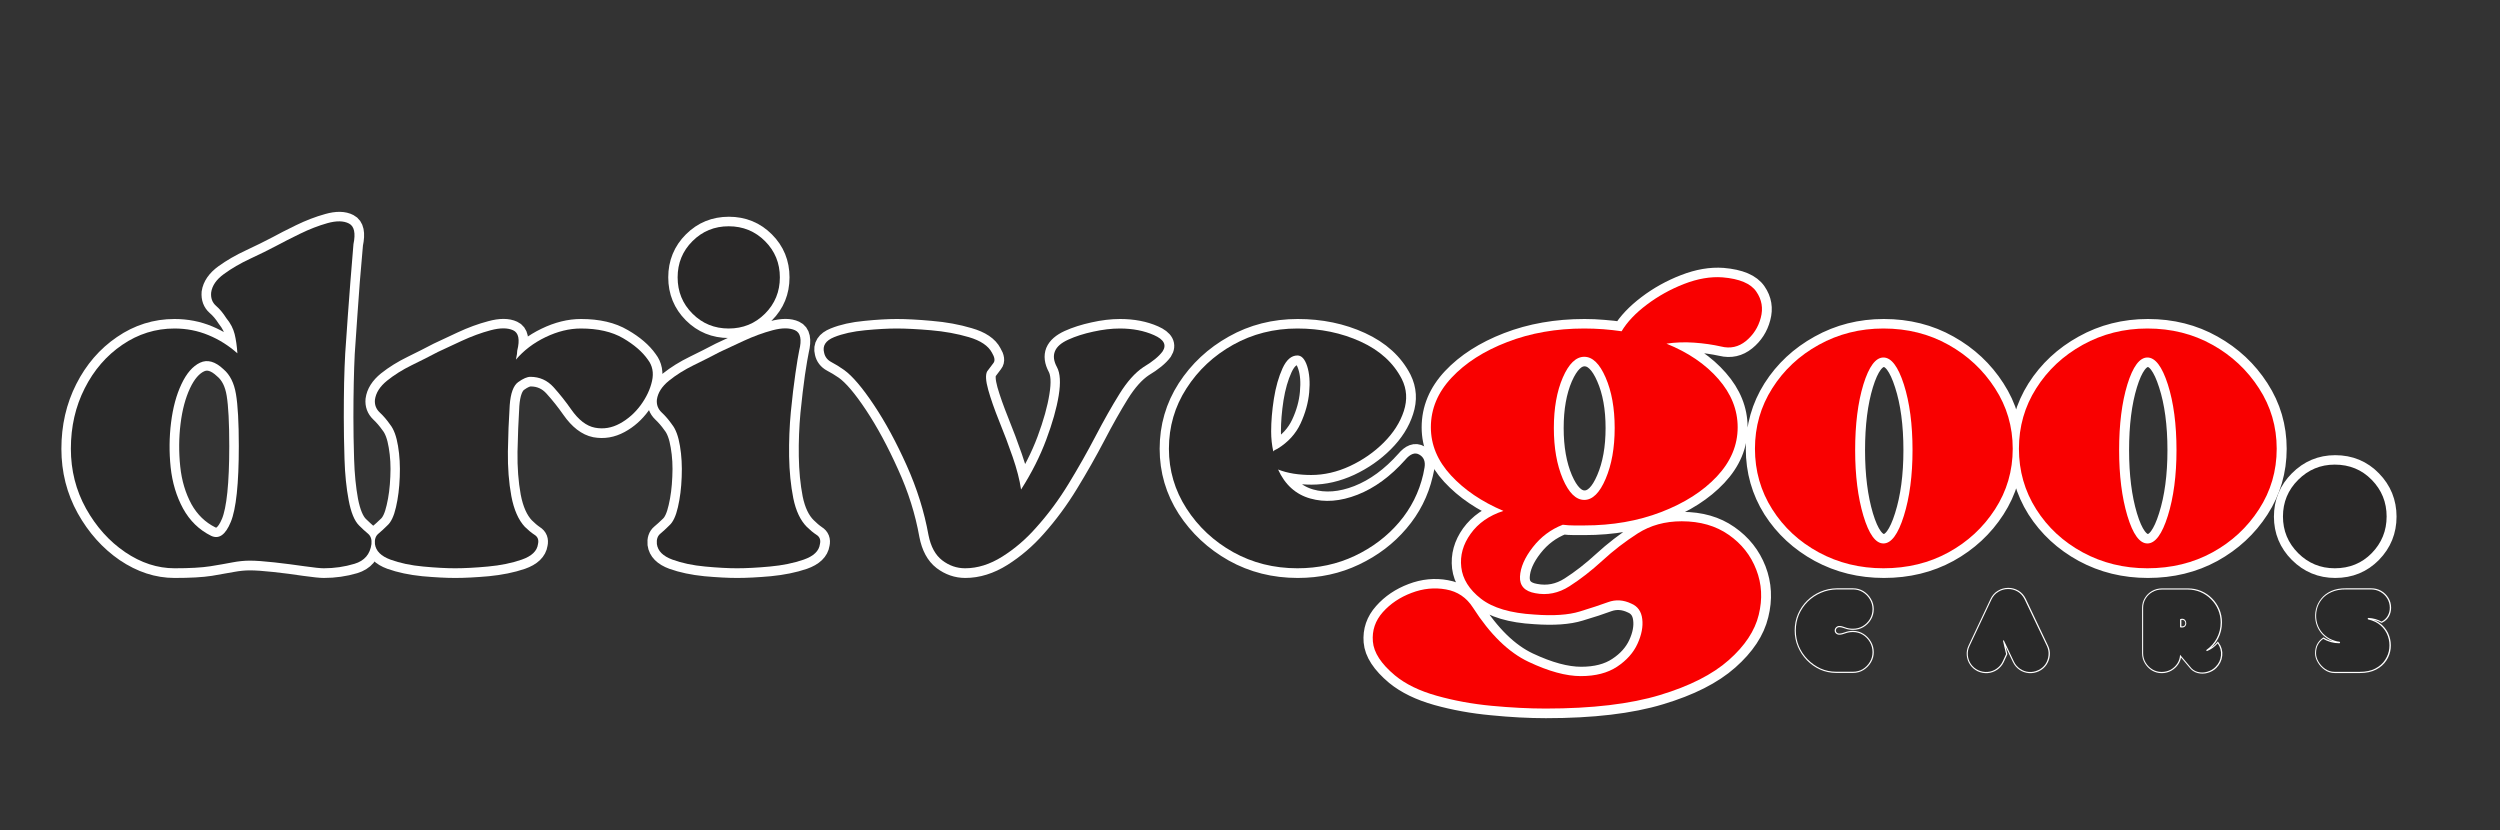
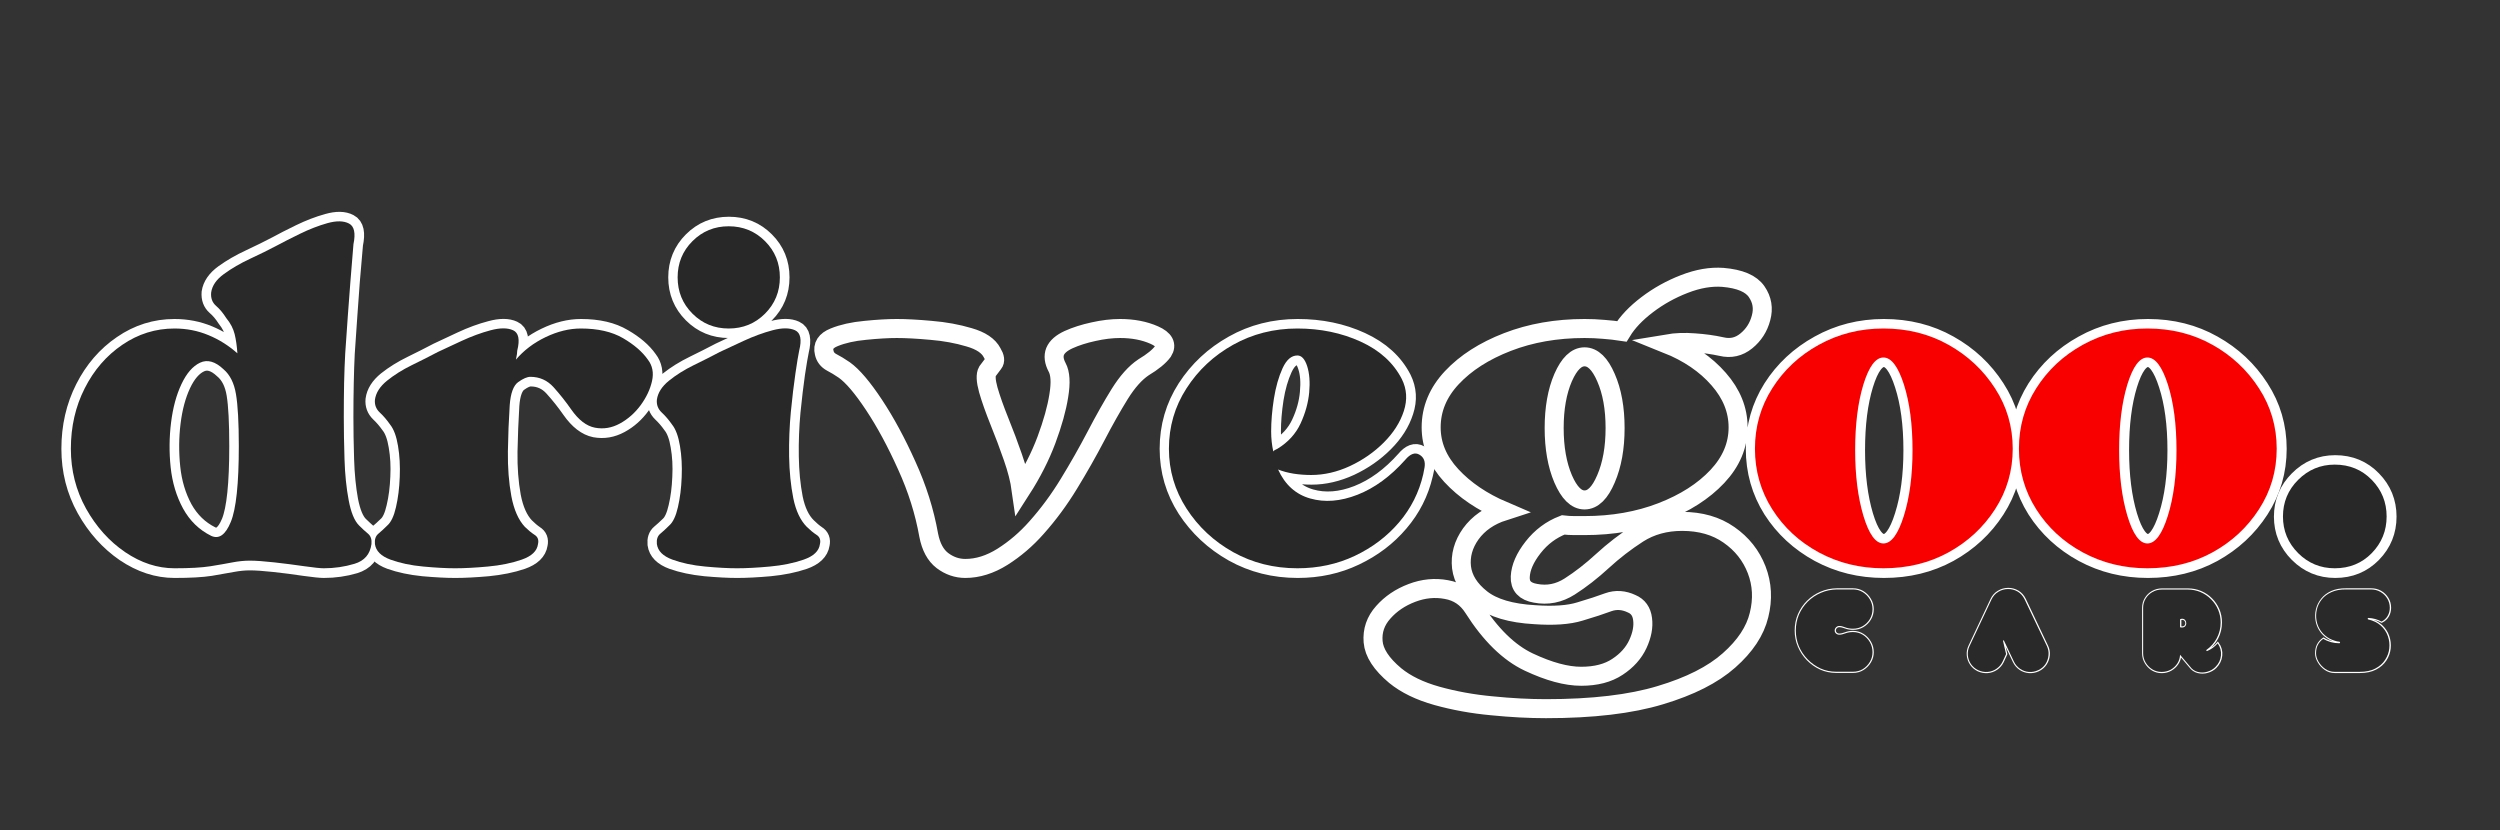
<svg xmlns="http://www.w3.org/2000/svg" width="512" viewBox="0 0 384 127.5" height="170" preserveAspectRatio="xMidYMid meet">
  <rect x="0" y="0" width="384" height="127.5" fill="#333333" stroke="none" />
  <defs>
    <g />
    <clipPath id="0c2dafdaf2">
      <path d="M 0.75 17 L 74 17 L 74 104 L 0.75 104 Z M 0.75 17 " clip-rule="nonzero" />
    </clipPath>
    <clipPath id="10a5e10783">
      <path d="M 334 54 L 383.25 54 L 383.25 104 L 334 104 Z M 334 54 " clip-rule="nonzero" />
    </clipPath>
  </defs>
  <g clip-path="url(#0c2dafdaf2)">
    <path stroke-linecap="butt" transform="matrix(1.445, 0, 0, 1.445, -2.117, -10.615)" fill="none" stroke-linejoin="miter" d="M 39.635 63.214 C 39.984 63.55 40.3 63.844 40.587 64.093 C 40.887 64.334 41.012 64.699 40.963 65.188 C 40.809 66.278 40.203 66.983 39.151 67.305 C 38.1 67.616 37.013 67.77 35.888 67.77 C 35.542 67.77 34.852 67.7 33.825 67.557 C 32.797 67.4 31.732 67.262 30.632 67.143 C 29.531 67.024 28.666 66.965 28.03 66.965 C 27.446 66.965 26.83 67.024 26.184 67.143 C 25.551 67.262 24.767 67.4 23.834 67.557 C 22.912 67.7 21.639 67.77 20.014 67.77 C 18.207 67.77 16.455 67.197 14.757 66.051 C 13.073 64.891 11.691 63.347 10.615 61.422 C 9.539 59.486 9.001 57.363 9.001 55.054 C 9.001 52.71 9.49 50.568 10.472 48.633 C 11.451 46.697 12.784 45.153 14.471 44.004 C 16.158 42.844 18.005 42.265 20.014 42.265 C 21.293 42.265 22.496 42.498 23.618 42.965 C 24.743 43.43 25.77 44.082 26.703 44.92 C 26.657 44.131 26.554 43.444 26.4 42.857 C 26.257 42.27 25.967 41.708 25.538 41.17 C 25.191 40.632 24.821 40.197 24.426 39.861 C 24.031 39.515 23.858 39.042 23.904 38.444 C 24.013 37.714 24.467 37.057 25.27 36.471 C 26.081 35.884 27.014 35.346 28.068 34.857 C 29.12 34.367 30.064 33.899 30.902 33.459 C 31.535 33.11 32.354 32.693 33.36 32.201 C 34.363 31.712 35.344 31.336 36.301 31.071 C 37.256 30.798 38.016 30.809 38.578 31.109 C 39.141 31.396 39.295 32.131 39.043 33.315 C 38.997 33.756 38.884 35.078 38.702 37.279 C 38.538 39.477 38.356 42.027 38.164 44.92 C 38.118 45.853 38.081 46.894 38.059 48.04 C 38.035 49.19 38.021 50.404 38.021 51.682 C 38.021 53.045 38.045 54.54 38.094 56.165 C 38.143 57.78 38.286 59.24 38.524 60.543 C 38.775 61.835 39.146 62.725 39.635 63.214 Z M 23.904 64.309 C 24.743 64.704 25.443 64.22 26.005 62.857 C 26.565 61.481 26.846 58.785 26.846 54.768 C 26.846 52.266 26.752 50.433 26.56 49.26 C 26.37 48.076 25.927 47.191 25.232 46.605 C 24.348 45.769 23.512 45.537 22.723 45.907 C 21.944 46.277 21.287 47.037 20.749 48.184 C 20.211 49.333 19.846 50.696 19.654 52.275 C 19.462 53.84 19.451 55.43 19.619 57.044 C 19.786 58.658 20.222 60.118 20.927 61.422 C 21.647 62.714 22.639 63.677 23.904 64.309 Z M 23.904 64.309 " stroke="#ffffff" stroke-width="2.021" stroke-opacity="1" stroke-miterlimit="4" />
  </g>
  <path stroke-linecap="butt" transform="matrix(1.445, 0, 0, 1.445, -2.117, -10.615)" fill="none" stroke-linejoin="miter" d="M 70.351 45.583 C 70.84 46.218 70.984 46.975 70.781 47.862 C 70.589 48.735 70.189 49.59 69.58 50.425 C 68.969 51.263 68.234 51.915 67.374 52.38 C 66.511 52.848 65.627 52.997 64.719 52.829 C 63.821 52.65 62.977 51.999 62.188 50.874 C 61.604 50.039 60.982 49.254 60.322 48.524 C 59.665 47.784 58.846 47.413 57.867 47.413 C 57.518 47.413 57.089 47.597 56.575 47.97 C 56.061 48.341 55.756 49.16 55.661 50.425 C 55.564 51.993 55.499 53.637 55.464 55.36 C 55.439 57.068 55.558 58.648 55.82 60.094 C 56.096 61.541 56.58 62.63 57.275 63.358 C 57.621 63.706 57.962 63.993 58.297 64.22 C 58.643 64.434 58.768 64.758 58.673 65.188 C 58.565 65.929 57.986 66.486 56.934 66.856 C 55.88 67.216 54.679 67.459 53.328 67.592 C 51.989 67.711 50.829 67.77 49.848 67.77 C 48.915 67.77 47.785 67.711 46.457 67.592 C 45.143 67.459 43.983 67.216 42.977 66.856 C 41.974 66.486 41.423 65.929 41.328 65.188 C 41.279 64.699 41.401 64.334 41.688 64.093 C 41.985 63.844 42.309 63.55 42.655 63.214 C 43.039 62.868 43.337 62.217 43.553 61.259 C 43.78 60.302 43.918 59.24 43.964 58.066 C 44.024 56.895 43.964 55.795 43.786 54.768 C 43.618 53.737 43.337 52.98 42.942 52.488 C 42.596 51.999 42.226 51.569 41.831 51.198 C 41.447 50.828 41.279 50.371 41.328 49.833 C 41.423 49.106 41.847 48.435 42.601 47.824 C 43.367 47.216 44.251 46.664 45.257 46.175 C 46.26 45.685 47.182 45.218 48.02 44.777 C 48.653 44.477 49.496 44.082 50.548 43.593 C 51.6 43.103 52.627 42.725 53.633 42.462 C 54.636 42.187 55.434 42.187 56.018 42.462 C 56.605 42.725 56.753 43.449 56.467 44.634 C 56.467 44.728 56.456 44.847 56.431 44.99 C 56.407 45.134 56.372 45.331 56.323 45.583 C 57.148 44.604 58.194 43.806 59.462 43.198 C 60.741 42.576 61.999 42.265 63.229 42.265 C 65.035 42.265 66.525 42.611 67.696 43.306 C 68.88 43.987 69.764 44.747 70.351 45.583 Z M 78.944 42.265 C 77.427 42.265 76.14 41.738 75.088 40.686 C 74.036 39.634 73.509 38.35 73.509 36.83 C 73.509 35.311 74.036 34.026 75.088 32.975 C 76.14 31.92 77.427 31.396 78.944 31.396 C 80.463 31.396 81.747 31.92 82.802 32.975 C 83.854 34.026 84.378 35.311 84.378 36.83 C 84.378 38.35 83.854 39.634 82.802 40.686 C 81.747 41.738 80.463 42.265 78.944 42.265 Z M 86.441 44.634 C 86.347 45.063 86.209 45.869 86.03 47.053 C 85.863 48.227 85.7 49.584 85.546 51.125 C 85.403 52.669 85.341 54.246 85.365 55.86 C 85.39 57.477 85.533 58.958 85.795 60.31 C 86.071 61.66 86.555 62.676 87.25 63.358 C 87.596 63.706 87.937 63.993 88.272 64.22 C 88.618 64.434 88.745 64.758 88.648 65.188 C 88.539 65.929 87.961 66.486 86.909 66.856 C 85.857 67.216 84.654 67.459 83.302 67.592 C 81.964 67.711 80.804 67.77 79.822 67.77 C 78.89 67.77 77.759 67.711 76.434 67.592 C 75.118 67.459 73.958 67.216 72.955 66.856 C 71.949 66.486 71.4 65.929 71.303 65.188 C 71.257 64.699 71.376 64.334 71.662 64.093 C 71.962 63.844 72.284 63.55 72.63 63.214 C 73.014 62.868 73.312 62.217 73.528 61.259 C 73.755 60.302 73.893 59.24 73.939 58.066 C 74.001 56.895 73.939 55.795 73.76 54.768 C 73.593 53.737 73.312 52.98 72.917 52.488 C 72.571 51.999 72.2 51.569 71.805 51.198 C 71.424 50.828 71.257 50.371 71.303 49.833 C 71.4 49.106 71.824 48.435 72.576 47.824 C 73.341 47.216 74.228 46.664 75.231 46.175 C 76.237 45.685 77.156 45.218 77.995 44.777 C 78.627 44.477 79.471 44.082 80.523 43.593 C 81.574 43.103 82.605 42.725 83.608 42.462 C 84.614 42.187 85.408 42.187 85.992 42.462 C 86.579 42.725 86.728 43.449 86.441 44.634 Z M 120.526 42.265 C 121.899 42.265 123.113 42.498 124.165 42.965 C 125.217 43.43 125.522 44.012 125.082 44.704 C 124.687 45.242 123.998 45.804 123.019 46.391 C 122.145 46.975 121.302 47.921 120.488 49.225 C 119.688 50.517 118.844 52.01 117.96 53.708 C 117.076 55.395 116.119 57.082 115.088 58.766 C 114.061 60.454 112.915 62.008 111.646 63.431 C 110.557 64.664 109.351 65.696 108.023 66.535 C 106.707 67.359 105.392 67.77 104.076 67.77 C 103.192 67.77 102.378 67.489 101.637 66.929 C 100.907 66.367 100.423 65.469 100.185 64.239 C 99.741 61.738 98.965 59.269 97.851 56.831 C 96.751 54.378 95.591 52.231 94.372 50.39 C 93.152 48.549 92.1 47.31 91.216 46.678 C 90.724 46.342 90.27 46.067 89.854 45.853 C 89.434 45.626 89.178 45.291 89.08 44.847 C 88.891 44.106 89.242 43.557 90.14 43.198 C 91.049 42.827 92.149 42.581 93.439 42.462 C 94.742 42.33 95.861 42.265 96.794 42.265 C 97.776 42.265 98.987 42.33 100.436 42.462 C 101.883 42.581 103.227 42.827 104.47 43.198 C 105.728 43.557 106.547 44.106 106.928 44.847 C 107.228 45.339 107.274 45.71 107.072 45.961 C 106.88 46.199 106.666 46.486 106.425 46.821 C 106.223 47.167 106.252 47.819 106.515 48.776 C 106.79 49.733 107.185 50.85 107.699 52.131 C 108.213 53.397 108.691 54.67 109.135 55.952 C 109.578 57.217 109.87 58.366 110.013 59.394 C 111.149 57.625 112.047 55.86 112.704 54.102 C 113.361 52.334 113.799 50.766 114.012 49.403 C 114.239 48.03 114.18 47.024 113.834 46.391 C 113.499 45.756 113.428 45.196 113.62 44.704 C 113.823 44.214 114.302 43.795 115.053 43.449 C 115.818 43.103 116.697 42.822 117.689 42.606 C 118.695 42.379 119.639 42.265 120.526 42.265 Z M 150.874 56.238 C 151.412 55.592 151.915 55.406 152.38 55.681 C 152.847 55.957 153.031 56.411 152.937 57.044 L 152.774 57.78 C 152.331 59.683 151.471 61.381 150.192 62.874 C 148.924 64.369 147.359 65.559 145.493 66.443 C 143.638 67.33 141.613 67.77 139.412 67.77 C 136.914 67.77 134.634 67.197 132.577 66.051 C 130.522 64.891 128.864 63.347 127.61 61.422 C 126.366 59.486 125.744 57.363 125.744 55.054 C 125.744 52.71 126.366 50.568 127.61 48.633 C 128.864 46.697 130.522 45.153 132.577 44.004 C 134.634 42.844 136.914 42.265 139.412 42.265 C 141.862 42.265 144.106 42.73 146.139 43.663 C 148.17 44.596 149.624 45.918 150.498 47.629 C 151.036 48.716 151.106 49.857 150.711 51.055 C 150.33 52.25 149.624 53.362 148.594 54.389 C 147.567 55.419 146.366 56.255 144.99 56.901 C 143.614 57.536 142.246 57.853 140.883 57.853 C 140.248 57.853 139.62 57.804 138.998 57.709 C 138.39 57.601 137.838 57.452 137.349 57.26 C 138.09 58.875 139.234 59.902 140.775 60.346 C 142.319 60.789 143.992 60.656 145.799 59.951 C 147.615 59.234 149.308 57.996 150.874 56.238 Z M 139.412 45.134 C 138.777 45.134 138.252 45.588 137.833 46.499 C 137.414 47.408 137.103 48.489 136.9 49.744 C 136.708 50.988 136.614 52.148 136.614 53.224 C 136.614 53.954 136.684 54.665 136.83 55.36 C 136.889 55.252 137.038 55.149 137.276 55.054 C 138.401 54.373 139.22 53.48 139.734 52.38 C 140.248 51.282 140.553 50.182 140.65 49.081 C 140.756 47.97 140.686 47.037 140.434 46.283 C 140.196 45.518 139.853 45.134 139.412 45.134 Z M 139.412 45.134 " stroke="#ffffff" stroke-width="2.021" stroke-opacity="1" stroke-miterlimit="4" />
  <path stroke-linecap="butt" transform="matrix(1.445, 0, 0, 1.445, -2.117, -10.615)" fill="none" stroke-linejoin="miter" d="M 180.267 62.768 C 182.227 62.768 183.89 63.244 185.253 64.201 C 186.629 65.158 187.608 66.397 188.195 67.914 C 188.781 69.433 188.865 71.036 188.446 72.721 C 188.038 74.419 186.975 76.028 185.253 77.547 C 183.541 79.067 181.108 80.297 177.952 81.241 C 174.794 82.198 170.741 82.676 165.791 82.676 C 164.022 82.676 162.108 82.576 160.05 82.371 C 157.995 82.182 156.046 81.827 154.205 81.314 C 152.374 80.8 150.898 80.081 149.773 79.161 C 148.302 77.929 147.518 76.728 147.424 75.557 C 147.329 74.384 147.686 73.343 148.5 72.434 C 149.3 71.526 150.317 70.839 151.55 70.371 C 152.769 69.906 153.988 69.787 155.208 70.014 C 156.441 70.228 157.395 70.874 158.079 71.95 C 159.883 74.797 161.851 76.723 163.979 77.726 C 166.121 78.732 167.973 79.232 169.541 79.232 C 171.106 79.232 172.391 78.899 173.397 78.229 C 174.4 77.572 175.124 76.763 175.568 75.806 C 176.008 74.852 176.176 73.965 176.068 73.154 C 175.973 72.351 175.584 71.807 174.903 71.52 C 174.067 71.126 173.24 71.072 172.429 71.358 C 171.626 71.658 170.622 71.986 169.414 72.345 C 168.219 72.716 166.615 72.829 164.606 72.686 C 162.059 72.543 160.164 71.98 158.92 71.001 C 157.676 70.02 156.979 68.909 156.822 67.665 C 156.679 66.408 157.009 65.218 157.809 64.093 C 158.623 62.971 159.788 62.162 161.308 61.673 C 159.009 60.692 157.152 59.432 155.727 57.888 C 154.305 56.347 153.594 54.64 153.594 52.775 C 153.594 50.815 154.329 49.052 155.8 47.483 C 157.271 45.918 159.239 44.655 161.702 43.701 C 164.176 42.744 166.91 42.265 169.898 42.265 C 170.593 42.265 171.269 42.295 171.926 42.354 C 172.583 42.403 173.229 42.473 173.862 42.571 C 174.462 41.589 175.357 40.645 176.552 39.737 C 177.75 38.826 179.069 38.09 180.518 37.531 C 181.965 36.968 183.328 36.736 184.607 36.83 C 186.413 36.984 187.608 37.493 188.195 38.355 C 188.781 39.204 188.935 40.132 188.66 41.135 C 188.397 42.141 187.87 42.957 187.083 43.593 C 186.305 44.225 185.426 44.423 184.444 44.185 C 183.574 43.993 182.622 43.86 181.595 43.79 C 180.564 43.706 179.586 43.741 178.653 43.898 C 180.948 44.817 182.784 46.067 184.158 47.646 C 185.534 49.214 186.221 50.923 186.221 52.775 C 186.221 54.689 185.485 56.43 184.014 57.996 C 182.544 59.561 180.57 60.824 178.096 61.781 C 175.619 62.736 172.888 63.214 169.898 63.214 C 169.562 63.214 169.2 63.214 168.805 63.214 C 168.411 63.214 168.016 63.193 167.621 63.144 C 166.353 63.633 165.288 64.428 164.428 65.529 C 163.565 66.629 163.111 67.67 163.065 68.649 C 163.017 69.63 163.555 70.217 164.679 70.409 C 165.958 70.658 167.172 70.42 168.319 69.69 C 169.479 68.949 170.647 68.041 171.817 66.965 C 172.991 65.888 174.246 64.92 175.584 64.058 C 176.936 63.198 178.496 62.768 180.267 62.768 Z M 169.898 45.277 C 169.024 45.277 168.267 46.013 167.621 47.483 C 166.986 48.954 166.669 50.744 166.669 52.848 C 166.669 54.951 166.986 56.752 167.621 58.247 C 168.267 59.743 169.024 60.489 169.898 60.489 C 170.785 60.489 171.542 59.743 172.177 58.247 C 172.823 56.752 173.145 54.951 173.145 52.848 C 173.145 50.744 172.823 48.954 172.177 47.483 C 171.542 46.013 170.785 45.277 169.898 45.277 Z M 201.719 42.265 C 204.266 42.265 206.567 42.844 208.625 44.004 C 210.682 45.153 212.332 46.697 213.575 48.633 C 214.83 50.568 215.457 52.71 215.457 55.054 C 215.457 57.409 214.83 59.556 213.575 61.495 C 212.332 63.42 210.682 64.95 208.625 66.086 C 206.567 67.211 204.266 67.77 201.719 67.77 C 199.218 67.77 196.931 67.211 194.849 66.086 C 192.767 64.95 191.112 63.42 189.879 61.495 C 188.66 59.556 188.051 57.409 188.051 55.054 C 188.051 52.71 188.66 50.568 189.879 48.633 C 191.112 46.697 192.767 45.153 194.849 44.004 C 196.931 42.844 199.218 42.265 201.719 42.265 Z M 201.719 65.118 C 202.544 65.118 203.26 64.142 203.871 62.192 C 204.493 60.232 204.804 57.901 204.804 55.197 C 204.804 52.458 204.493 50.133 203.871 48.219 C 203.26 46.307 202.544 45.35 201.719 45.35 C 200.881 45.35 200.17 46.307 199.583 48.219 C 198.999 50.133 198.704 52.458 198.704 55.197 C 198.704 57.901 198.999 60.232 199.583 62.192 C 200.17 64.142 200.881 65.118 201.719 65.118 Z M 229.785 42.265 C 232.332 42.265 234.633 42.844 236.69 44.004 C 238.745 45.153 240.397 46.697 241.641 48.633 C 242.896 50.568 243.523 52.71 243.523 55.054 C 243.523 57.409 242.896 59.556 241.641 61.495 C 240.397 63.42 238.745 64.95 236.69 66.086 C 234.633 67.211 232.332 67.77 229.785 67.77 C 227.284 67.77 224.994 67.211 222.914 66.086 C 220.833 64.95 219.178 63.42 217.945 61.495 C 216.725 59.556 216.114 57.409 216.114 55.054 C 216.114 52.71 216.725 50.568 217.945 48.633 C 219.178 46.697 220.833 45.153 222.914 44.004 C 224.994 42.844 227.284 42.265 229.785 42.265 Z M 229.785 65.118 C 230.61 65.118 231.326 64.142 231.937 62.192 C 232.559 60.232 232.87 57.901 232.87 55.197 C 232.87 52.458 232.559 50.133 231.937 48.219 C 231.326 46.307 230.61 45.35 229.785 45.35 C 228.947 45.35 228.236 46.307 227.649 48.219 C 227.062 50.133 226.77 52.458 226.77 55.197 C 226.77 57.901 227.062 60.232 227.649 62.192 C 228.236 64.142 228.947 65.118 229.785 65.118 Z M 229.785 65.118 " stroke="#ffffff" stroke-width="2.021" stroke-opacity="1" stroke-miterlimit="4" />
  <g clip-path="url(#10a5e10783)">
    <path stroke-linecap="butt" transform="matrix(1.445, 0, 0, 1.445, -2.117, -10.615)" fill="none" stroke-linejoin="miter" d="M 249.693 56.741 C 251.261 56.741 252.57 57.285 253.622 58.372 C 254.674 59.448 255.201 60.746 255.201 62.265 C 255.201 63.782 254.674 65.08 253.622 66.156 C 252.57 67.232 251.261 67.77 249.693 67.77 C 248.176 67.77 246.879 67.232 245.802 66.156 C 244.726 65.08 244.188 63.782 244.188 62.265 C 244.188 60.746 244.726 59.448 245.802 58.372 C 246.879 57.285 248.176 56.741 249.693 56.741 Z M 249.693 56.741 " stroke="#ffffff" stroke-width="2.021" stroke-opacity="1" stroke-miterlimit="4" />
  </g>
  <g fill="#292929" fill-opacity="1">
    <g transform="translate(10.885, 91.959)">
      <g>
        <path d="M 44.266 -11.25 C 44.754 -10.758 45.211 -10.336 45.641 -9.984 C 46.066 -9.629 46.242 -9.098 46.172 -8.391 C 45.961 -6.828 45.094 -5.816 43.562 -5.359 C 42.039 -4.898 40.469 -4.672 38.844 -4.672 C 38.352 -4.672 37.363 -4.773 35.875 -4.984 C 34.383 -5.203 32.844 -5.398 31.25 -5.578 C 29.664 -5.754 28.41 -5.844 27.484 -5.844 C 26.641 -5.844 25.754 -5.754 24.828 -5.578 C 23.91 -5.398 22.781 -5.203 21.438 -4.984 C 20.094 -4.773 18.254 -4.672 15.922 -4.672 C 13.305 -4.672 10.773 -5.5 8.328 -7.156 C 5.891 -8.82 3.891 -11.051 2.328 -13.844 C 0.773 -16.645 0 -19.707 0 -23.031 C 0 -26.426 0.707 -29.52 2.125 -32.312 C 3.539 -35.113 5.469 -37.344 7.906 -39 C 10.344 -40.664 13.016 -41.5 15.922 -41.5 C 17.766 -41.5 19.5 -41.16 21.125 -40.484 C 22.75 -39.816 24.234 -38.883 25.578 -37.688 C 25.504 -38.812 25.363 -39.797 25.156 -40.641 C 24.945 -41.492 24.52 -42.312 23.875 -43.094 C 23.383 -43.875 22.852 -44.508 22.281 -45 C 21.719 -45.5 21.473 -46.172 21.547 -47.016 C 21.691 -48.078 22.348 -49.031 23.516 -49.875 C 24.68 -50.727 26.023 -51.508 27.547 -52.219 C 29.066 -52.926 30.426 -53.598 31.625 -54.234 C 32.551 -54.734 33.738 -55.336 35.188 -56.047 C 36.633 -56.754 38.047 -57.301 39.422 -57.688 C 40.805 -58.07 41.906 -58.051 42.719 -57.625 C 43.531 -57.207 43.758 -56.148 43.406 -54.453 C 43.344 -53.816 43.188 -51.906 42.938 -48.719 C 42.688 -45.531 42.422 -41.852 42.141 -37.688 C 42.066 -36.332 42.008 -34.82 41.969 -33.156 C 41.938 -31.5 41.922 -29.754 41.922 -27.922 C 41.922 -25.93 41.957 -23.77 42.031 -21.438 C 42.102 -19.102 42.316 -17 42.672 -15.125 C 43.023 -13.25 43.555 -11.957 44.266 -11.25 Z M 21.547 -9.656 C 22.742 -9.094 23.75 -9.801 24.562 -11.781 C 25.383 -13.758 25.797 -17.648 25.797 -23.453 C 25.797 -27.066 25.648 -29.723 25.359 -31.422 C 25.078 -33.117 24.441 -34.391 23.453 -35.234 C 22.18 -36.441 20.977 -36.781 19.844 -36.25 C 18.719 -35.719 17.766 -34.617 16.984 -32.953 C 16.203 -31.297 15.672 -29.332 15.391 -27.062 C 15.109 -24.801 15.086 -22.504 15.328 -20.172 C 15.578 -17.836 16.211 -15.727 17.234 -13.844 C 18.266 -11.969 19.703 -10.57 21.547 -9.656 Z M 21.547 -9.656 " />
      </g>
    </g>
  </g>
  <g fill="#292828" fill-opacity="1">
    <g transform="translate(57.59, 91.959)">
      <g>
        <path d="M 41.922 -36.719 C 42.629 -35.801 42.844 -34.707 42.562 -33.438 C 42.281 -32.164 41.695 -30.926 40.812 -29.719 C 39.926 -28.52 38.863 -27.582 37.625 -26.906 C 36.383 -26.227 35.109 -26.016 33.797 -26.266 C 32.492 -26.516 31.273 -27.453 30.141 -29.078 C 29.297 -30.285 28.395 -31.422 27.438 -32.484 C 26.477 -33.547 25.289 -34.078 23.875 -34.078 C 23.383 -34.078 22.766 -33.812 22.016 -33.281 C 21.273 -32.75 20.836 -31.562 20.703 -29.719 C 20.555 -27.457 20.461 -25.086 20.422 -22.609 C 20.391 -20.129 20.566 -17.844 20.953 -15.75 C 21.348 -13.664 22.039 -12.094 23.031 -11.031 C 23.531 -10.539 24.023 -10.133 24.516 -9.812 C 25.016 -9.5 25.191 -9.023 25.047 -8.391 C 24.91 -7.328 24.078 -6.531 22.547 -6 C 21.023 -5.469 19.289 -5.113 17.344 -4.938 C 15.406 -4.758 13.727 -4.672 12.312 -4.672 C 10.969 -4.672 9.336 -4.758 7.422 -4.938 C 5.516 -5.113 3.836 -5.469 2.391 -6 C 0.941 -6.531 0.145 -7.328 0 -8.391 C -0.07 -9.098 0.102 -9.629 0.531 -9.984 C 0.957 -10.336 1.414 -10.758 1.906 -11.25 C 2.477 -11.75 2.922 -12.688 3.234 -14.062 C 3.555 -15.445 3.75 -16.988 3.812 -18.688 C 3.883 -20.383 3.797 -21.973 3.547 -23.453 C 3.305 -24.941 2.898 -26.039 2.328 -26.75 C 1.836 -27.457 1.305 -28.078 0.734 -28.609 C 0.172 -29.141 -0.07 -29.789 0 -30.562 C 0.145 -31.625 0.766 -32.598 1.859 -33.484 C 2.953 -34.367 4.223 -35.164 5.672 -35.875 C 7.129 -36.582 8.457 -37.254 9.656 -37.891 C 10.57 -38.316 11.789 -38.883 13.312 -39.594 C 14.844 -40.301 16.332 -40.848 17.781 -41.234 C 19.227 -41.617 20.375 -41.617 21.219 -41.234 C 22.07 -40.848 22.285 -39.805 21.859 -38.109 C 21.859 -37.961 21.844 -37.781 21.812 -37.562 C 21.781 -37.352 21.727 -37.07 21.656 -36.719 C 22.852 -38.133 24.367 -39.285 26.203 -40.172 C 28.047 -41.055 29.852 -41.5 31.625 -41.5 C 34.25 -41.5 36.41 -41.004 38.109 -40.016 C 39.805 -39.023 41.078 -37.926 41.922 -36.719 Z M 41.922 -36.719 " />
      </g>
    </g>
  </g>
  <g fill="#292828" fill-opacity="1">
    <g transform="translate(100.896, 91.959)">
      <g>
        <path d="M 11.031 -41.5 C 8.844 -41.5 6.988 -42.258 5.469 -43.781 C 3.945 -45.301 3.188 -47.16 3.188 -49.359 C 3.188 -51.547 3.945 -53.398 5.469 -54.922 C 6.988 -56.441 8.844 -57.203 11.031 -57.203 C 13.227 -57.203 15.086 -56.441 16.609 -54.922 C 18.129 -53.398 18.891 -51.547 18.891 -49.359 C 18.891 -47.16 18.129 -45.301 16.609 -43.781 C 15.086 -42.258 13.227 -41.5 11.031 -41.5 Z M 21.859 -38.109 C 21.723 -37.473 21.531 -36.301 21.281 -34.594 C 21.031 -32.895 20.797 -30.93 20.578 -28.703 C 20.367 -26.484 20.281 -24.203 20.312 -21.859 C 20.352 -19.523 20.566 -17.383 20.953 -15.438 C 21.348 -13.5 22.039 -12.031 23.031 -11.031 C 23.531 -10.539 24.023 -10.133 24.516 -9.812 C 25.016 -9.5 25.191 -9.023 25.047 -8.391 C 24.91 -7.328 24.078 -6.531 22.547 -6 C 21.023 -5.469 19.289 -5.113 17.344 -4.938 C 15.406 -4.758 13.727 -4.672 12.312 -4.672 C 10.969 -4.672 9.336 -4.758 7.422 -4.938 C 5.516 -5.113 3.836 -5.469 2.391 -6 C 0.941 -6.531 0.145 -7.328 0 -8.391 C -0.07 -9.098 0.102 -9.629 0.531 -9.984 C 0.957 -10.336 1.414 -10.758 1.906 -11.25 C 2.477 -11.75 2.922 -12.688 3.234 -14.062 C 3.555 -15.445 3.75 -16.988 3.812 -18.688 C 3.883 -20.383 3.797 -21.973 3.547 -23.453 C 3.305 -24.941 2.898 -26.039 2.328 -26.75 C 1.836 -27.457 1.305 -28.078 0.734 -28.609 C 0.172 -29.141 -0.07 -29.789 0 -30.562 C 0.145 -31.625 0.766 -32.598 1.859 -33.484 C 2.953 -34.367 4.223 -35.164 5.672 -35.875 C 7.129 -36.582 8.457 -37.254 9.656 -37.891 C 10.57 -38.316 11.789 -38.883 13.312 -39.594 C 14.844 -40.301 16.332 -40.848 17.781 -41.234 C 19.227 -41.617 20.375 -41.617 21.219 -41.234 C 22.07 -40.848 22.285 -39.805 21.859 -38.109 Z M 21.859 -38.109 " />
      </g>
    </g>
  </g>
  <g fill="#292828" fill-opacity="1">
    <g transform="translate(126.476, 91.959)">
      <g>
-         <path d="M 45.531 -41.5 C 47.508 -41.5 49.258 -41.16 50.781 -40.484 C 52.301 -39.816 52.742 -38.988 52.109 -38 C 51.547 -37.219 50.555 -36.406 49.141 -35.562 C 47.867 -34.707 46.648 -33.344 45.484 -31.469 C 44.316 -29.594 43.094 -27.43 41.812 -24.984 C 40.539 -22.547 39.16 -20.109 37.672 -17.672 C 36.191 -15.234 34.531 -12.988 32.688 -10.938 C 31.133 -9.164 29.398 -7.676 27.484 -6.469 C 25.578 -5.27 23.672 -4.672 21.766 -4.672 C 20.484 -4.672 19.312 -5.078 18.25 -5.891 C 17.195 -6.703 16.492 -7.992 16.141 -9.766 C 15.492 -13.367 14.375 -16.941 12.781 -20.484 C 11.195 -24.023 9.52 -27.117 7.75 -29.766 C 5.977 -32.422 4.457 -34.207 3.188 -35.125 C 2.477 -35.625 1.82 -36.031 1.219 -36.344 C 0.613 -36.664 0.242 -37.145 0.109 -37.781 C -0.172 -38.844 0.336 -39.641 1.641 -40.172 C 2.953 -40.703 4.547 -41.055 6.422 -41.234 C 8.297 -41.41 9.906 -41.5 11.25 -41.5 C 12.664 -41.5 14.414 -41.41 16.5 -41.234 C 18.594 -41.055 20.539 -40.703 22.344 -40.172 C 24.145 -39.641 25.328 -38.844 25.891 -37.781 C 26.316 -37.07 26.391 -36.539 26.109 -36.188 C 25.828 -35.832 25.508 -35.41 25.156 -34.922 C 24.875 -34.422 24.926 -33.477 25.312 -32.094 C 25.695 -30.719 26.258 -29.109 27 -27.266 C 27.75 -25.43 28.441 -23.594 29.078 -21.75 C 29.711 -19.914 30.141 -18.254 30.359 -16.766 C 31.984 -19.316 33.27 -21.863 34.219 -24.406 C 35.176 -26.957 35.816 -29.223 36.141 -31.203 C 36.461 -33.18 36.375 -34.633 35.875 -35.562 C 35.375 -36.477 35.27 -37.289 35.562 -38 C 35.844 -38.707 36.531 -39.305 37.625 -39.797 C 38.719 -40.297 39.988 -40.703 41.438 -41.016 C 42.895 -41.336 44.258 -41.5 45.531 -41.5 Z M 45.531 -41.5 " />
-       </g>
+         </g>
    </g>
  </g>
  <g fill="#292828" fill-opacity="1">
    <g transform="translate(179.546, 91.959)">
      <g>
        <path d="M 36.297 -21.328 C 37.078 -22.254 37.801 -22.52 38.469 -22.125 C 39.145 -21.738 39.41 -21.086 39.266 -20.172 L 39.062 -19.109 C 38.426 -16.348 37.188 -13.883 35.344 -11.719 C 33.5 -9.562 31.234 -7.848 28.547 -6.578 C 25.859 -5.305 22.922 -4.672 19.734 -4.672 C 16.129 -4.672 12.836 -5.5 9.859 -7.156 C 6.891 -8.82 4.504 -11.051 2.703 -13.844 C 0.898 -16.645 0 -19.707 0 -23.031 C 0 -26.426 0.898 -29.52 2.703 -32.312 C 4.504 -35.113 6.891 -37.344 9.859 -39 C 12.836 -40.664 16.129 -41.5 19.734 -41.5 C 23.273 -41.5 26.516 -40.828 29.453 -39.484 C 32.391 -38.141 34.492 -36.227 35.766 -33.75 C 36.547 -32.195 36.648 -30.551 36.078 -28.812 C 35.516 -27.082 34.488 -25.473 33 -23.984 C 31.52 -22.504 29.789 -21.301 27.812 -20.375 C 25.832 -19.457 23.848 -19 21.859 -19 C 20.941 -19 20.039 -19.066 19.156 -19.203 C 18.27 -19.348 17.473 -19.562 16.766 -19.844 C 17.828 -17.508 19.473 -16.023 21.703 -15.391 C 23.93 -14.754 26.352 -14.945 28.969 -15.969 C 31.594 -17 34.035 -18.785 36.297 -21.328 Z M 19.734 -37.359 C 18.816 -37.359 18.055 -36.703 17.453 -35.391 C 16.859 -34.086 16.414 -32.531 16.125 -30.719 C 15.844 -28.914 15.703 -27.238 15.703 -25.688 C 15.703 -24.625 15.812 -23.598 16.031 -22.609 C 16.102 -22.742 16.316 -22.883 16.672 -23.031 C 18.297 -24.02 19.477 -25.312 20.219 -26.906 C 20.957 -28.5 21.398 -30.094 21.547 -31.688 C 21.691 -33.281 21.586 -34.625 21.234 -35.719 C 20.879 -36.812 20.379 -37.359 19.734 -37.359 Z M 19.734 -37.359 " />
      </g>
    </g>
  </g>
  <g fill="#f90000" fill-opacity="1">
    <g transform="translate(219.781, 91.959)">
      <g>
-         <path d="M 38.531 -11.891 C 41.363 -11.891 43.77 -11.195 45.75 -9.812 C 47.727 -8.438 49.141 -6.648 49.984 -4.453 C 50.836 -2.266 50.961 0.047 50.359 2.484 C 49.766 4.93 48.227 7.25 45.75 9.438 C 43.27 11.633 39.75 13.422 35.188 14.797 C 30.625 16.18 24.77 16.875 17.625 16.875 C 15.07 16.875 12.305 16.734 9.328 16.453 C 6.359 16.172 3.547 15.656 0.891 14.906 C -1.754 14.164 -3.891 13.125 -5.516 11.781 C -7.641 10.008 -8.77 8.273 -8.906 6.578 C -9.051 4.879 -8.539 3.375 -7.375 2.062 C -6.207 0.758 -4.738 -0.223 -2.969 -0.891 C -1.195 -1.566 0.566 -1.742 2.328 -1.422 C 4.098 -1.109 5.477 -0.176 6.469 1.375 C 9.094 5.477 11.941 8.254 15.016 9.703 C 18.098 11.16 20.77 11.891 23.031 11.891 C 25.289 11.891 27.145 11.41 28.594 10.453 C 30.051 9.492 31.098 8.32 31.734 6.938 C 32.367 5.562 32.613 4.289 32.469 3.125 C 32.332 1.957 31.77 1.164 30.781 0.75 C 29.57 0.176 28.383 0.102 27.219 0.531 C 26.051 0.957 24.598 1.438 22.859 1.969 C 21.129 2.5 18.816 2.656 15.922 2.438 C 12.242 2.227 9.5 1.414 7.688 0 C 5.883 -1.414 4.879 -3.023 4.672 -4.828 C 4.461 -6.629 4.941 -8.344 6.109 -9.969 C 7.273 -11.602 8.953 -12.773 11.141 -13.484 C 7.816 -14.898 5.129 -16.723 3.078 -18.953 C 1.023 -21.18 0 -23.641 0 -26.328 C 0 -29.148 1.062 -31.691 3.188 -33.953 C 5.312 -36.223 8.16 -38.047 11.734 -39.422 C 15.305 -40.805 19.25 -41.5 23.562 -41.5 C 24.551 -41.5 25.523 -41.461 26.484 -41.391 C 27.441 -41.316 28.379 -41.211 29.297 -41.078 C 30.141 -42.492 31.426 -43.852 33.156 -45.156 C 34.895 -46.469 36.805 -47.531 38.891 -48.344 C 40.984 -49.156 42.953 -49.492 44.797 -49.359 C 47.41 -49.141 49.141 -48.41 49.984 -47.172 C 50.836 -45.941 51.066 -44.598 50.672 -43.141 C 50.285 -41.691 49.523 -40.504 48.391 -39.578 C 47.266 -38.66 45.992 -38.379 44.578 -38.734 C 43.305 -39.023 41.926 -39.223 40.438 -39.328 C 38.945 -39.43 37.531 -39.379 36.188 -39.172 C 39.52 -37.828 42.176 -36.02 44.156 -33.75 C 46.133 -31.488 47.125 -29.016 47.125 -26.328 C 47.125 -23.566 46.062 -21.051 43.938 -18.781 C 41.82 -16.52 38.973 -14.695 35.391 -13.312 C 31.816 -11.938 27.875 -11.25 23.562 -11.25 C 23.062 -11.25 22.531 -11.25 21.969 -11.25 C 21.406 -11.25 20.836 -11.285 20.266 -11.359 C 18.43 -10.648 16.895 -9.5 15.656 -7.906 C 14.414 -6.312 13.758 -4.805 13.688 -3.391 C 13.625 -1.984 14.406 -1.133 16.031 -0.844 C 17.863 -0.488 19.613 -0.844 21.281 -1.906 C 22.945 -2.969 24.629 -4.273 26.328 -5.828 C 28.023 -7.391 29.844 -8.789 31.781 -10.031 C 33.727 -11.27 35.977 -11.891 38.531 -11.891 Z M 23.562 -37.156 C 22.289 -37.156 21.191 -36.094 20.266 -33.969 C 19.348 -31.844 18.891 -29.258 18.891 -26.219 C 18.891 -23.176 19.348 -20.57 20.266 -18.406 C 21.191 -16.25 22.289 -15.172 23.562 -15.172 C 24.832 -15.172 25.926 -16.25 26.844 -18.406 C 27.77 -20.57 28.234 -23.176 28.234 -26.219 C 28.234 -29.258 27.77 -31.844 26.844 -33.969 C 25.926 -36.094 24.832 -37.156 23.562 -37.156 Z M 23.562 -37.156 " />
-       </g>
+         </g>
    </g>
  </g>
  <g fill="#f90000" fill-opacity="1">
    <g transform="translate(269.561, 91.959)">
      <g>
        <path d="M 19.734 -41.5 C 23.422 -41.5 26.75 -40.664 29.719 -39 C 32.688 -37.344 35.07 -35.113 36.875 -32.312 C 38.688 -29.52 39.594 -26.426 39.594 -23.031 C 39.594 -19.633 38.688 -16.535 36.875 -13.734 C 35.07 -10.941 32.688 -8.734 29.719 -7.109 C 26.75 -5.484 23.422 -4.672 19.734 -4.672 C 16.129 -4.672 12.82 -5.484 9.812 -7.109 C 6.812 -8.734 4.426 -10.941 2.656 -13.734 C 0.883 -16.535 0 -19.633 0 -23.031 C 0 -26.426 0.883 -29.52 2.656 -32.312 C 4.426 -35.113 6.812 -37.344 9.812 -39 C 12.82 -40.664 16.129 -41.5 19.734 -41.5 Z M 19.734 -8.484 C 20.941 -8.484 21.988 -9.898 22.875 -12.734 C 23.758 -15.566 24.203 -18.926 24.203 -22.812 C 24.203 -26.781 23.758 -30.145 22.875 -32.906 C 21.988 -35.664 20.941 -37.047 19.734 -37.047 C 18.535 -37.047 17.508 -35.664 16.656 -32.906 C 15.812 -30.145 15.391 -26.781 15.391 -22.812 C 15.391 -18.926 15.812 -15.566 16.656 -12.734 C 17.508 -9.898 18.535 -8.484 19.734 -8.484 Z M 19.734 -8.484 " />
      </g>
    </g>
  </g>
  <g fill="#f90000" fill-opacity="1">
    <g transform="translate(310.107, 91.959)">
      <g>
-         <path d="M 19.734 -41.5 C 23.422 -41.5 26.75 -40.664 29.719 -39 C 32.688 -37.344 35.07 -35.113 36.875 -32.312 C 38.688 -29.52 39.594 -26.426 39.594 -23.031 C 39.594 -19.633 38.688 -16.535 36.875 -13.734 C 35.07 -10.941 32.688 -8.734 29.719 -7.109 C 26.75 -5.484 23.422 -4.672 19.734 -4.672 C 16.129 -4.672 12.82 -5.484 9.812 -7.109 C 6.812 -8.734 4.426 -10.941 2.656 -13.734 C 0.883 -16.535 0 -19.633 0 -23.031 C 0 -26.426 0.883 -29.52 2.656 -32.312 C 4.426 -35.113 6.812 -37.344 9.812 -39 C 12.82 -40.664 16.129 -41.5 19.734 -41.5 Z M 19.734 -8.484 C 20.941 -8.484 21.988 -9.898 22.875 -12.734 C 23.758 -15.566 24.203 -18.926 24.203 -22.812 C 24.203 -26.781 23.758 -30.145 22.875 -32.906 C 21.988 -35.664 20.941 -37.047 19.734 -37.047 C 18.535 -37.047 17.508 -35.664 16.656 -32.906 C 15.812 -30.145 15.391 -26.781 15.391 -22.812 C 15.391 -18.926 15.812 -15.566 16.656 -12.734 C 17.508 -9.898 18.535 -8.484 19.734 -8.484 Z M 19.734 -8.484 " />
+         <path d="M 19.734 -41.5 C 23.422 -41.5 26.75 -40.664 29.719 -39 C 32.688 -37.344 35.07 -35.113 36.875 -32.312 C 38.688 -29.52 39.594 -26.426 39.594 -23.031 C 39.594 -19.633 38.688 -16.535 36.875 -13.734 C 35.07 -10.941 32.688 -8.734 29.719 -7.109 C 26.75 -5.484 23.422 -4.672 19.734 -4.672 C 16.129 -4.672 12.82 -5.484 9.812 -7.109 C 6.812 -8.734 4.426 -10.941 2.656 -13.734 C 0.883 -16.535 0 -19.633 0 -23.031 C 0 -26.426 0.883 -29.52 2.656 -32.312 C 4.426 -35.113 6.812 -37.344 9.812 -39 C 12.82 -40.664 16.129 -41.5 19.734 -41.5 Z M 19.734 -8.484 C 20.941 -8.484 21.988 -9.898 22.875 -12.734 C 23.758 -15.566 24.203 -18.926 24.203 -22.812 C 24.203 -26.781 23.758 -30.145 22.875 -32.906 C 21.988 -35.664 20.941 -37.047 19.734 -37.047 C 18.535 -37.047 17.508 -35.664 16.656 -32.906 C 15.812 -30.145 15.391 -26.781 15.391 -22.812 C 15.391 -18.926 15.812 -15.566 16.656 -12.734 C 17.508 -9.898 18.535 -8.484 19.734 -8.484 M 19.734 -8.484 " />
      </g>
    </g>
  </g>
  <g fill="#292828" fill-opacity="1">
    <g transform="translate(350.663, 91.959)">
      <g>
        <path d="M 7.953 -20.594 C 10.223 -20.594 12.117 -19.812 13.641 -18.25 C 15.16 -16.695 15.922 -14.82 15.922 -12.625 C 15.922 -10.438 15.16 -8.562 13.641 -7 C 12.117 -5.445 10.223 -4.672 7.953 -4.672 C 5.766 -4.672 3.891 -5.445 2.328 -7 C 0.773 -8.562 0 -10.438 0 -12.625 C 0 -14.82 0.773 -16.695 2.328 -18.25 C 3.891 -19.812 5.766 -20.594 7.953 -20.594 Z M 7.953 -20.594 " />
      </g>
    </g>
  </g>
  <path stroke-linecap="butt" transform="matrix(1.38, 0, 0, 1.38, 275.838, 88.004)" fill="none" stroke-linejoin="miter" d="M 6.367 1.837 C 6.772 1.837 7.137 1.936 7.463 2.137 C 7.788 2.339 8.052 2.608 8.247 2.944 C 8.448 3.279 8.547 3.641 8.547 4.026 C 8.547 4.431 8.448 4.799 8.247 5.13 C 8.052 5.459 7.788 5.722 7.463 5.915 C 7.137 6.107 6.772 6.204 6.367 6.204 C 6.05 6.204 5.764 6.155 5.512 6.056 C 5.257 5.957 5.03 5.909 4.835 5.909 C 4.696 5.909 4.577 5.957 4.478 6.056 C 4.379 6.155 4.331 6.274 4.331 6.41 C 4.331 6.541 4.379 6.648 4.478 6.739 C 4.577 6.829 4.696 6.875 4.835 6.875 C 5.03 6.875 5.257 6.824 5.512 6.727 C 5.764 6.628 6.05 6.577 6.367 6.577 C 6.772 6.577 7.137 6.682 7.463 6.889 C 7.788 7.096 8.052 7.367 8.247 7.707 C 8.448 8.047 8.547 8.418 8.547 8.823 C 8.547 9.208 8.448 9.568 8.247 9.899 C 8.052 10.227 7.788 10.494 7.463 10.697 C 7.137 10.898 6.772 11 6.367 11 L 4.501 11 C 3.881 11 3.3 10.879 2.756 10.635 C 2.216 10.389 1.737 10.052 1.318 9.621 C 0.902 9.191 0.579 8.701 0.347 8.152 C 0.115 7.602 0.001 7.022 0.001 6.41 C 0.001 5.776 0.117 5.184 0.352 4.635 C 0.59 4.083 0.919 3.599 1.341 3.182 C 1.763 2.766 2.247 2.44 2.799 2.205 C 3.348 1.968 3.934 1.846 4.563 1.837 Z M 20.307 10.833 C 19.973 10.669 19.704 10.44 19.503 10.145 C 19.299 9.845 19.185 9.519 19.154 9.163 C 19.123 8.806 19.185 8.463 19.341 8.14 L 21.776 2.97 C 21.958 2.582 22.215 2.29 22.549 2.095 C 22.886 1.894 23.246 1.792 23.628 1.789 C 24.008 1.784 24.367 1.88 24.704 2.075 C 25.038 2.268 25.302 2.562 25.491 2.956 L 27.952 8.14 C 28.113 8.463 28.179 8.806 28.142 9.163 C 28.111 9.519 27.994 9.845 27.796 10.145 C 27.601 10.44 27.329 10.669 26.984 10.833 C 26.649 10.986 26.301 11.048 25.939 11.02 C 25.579 10.989 25.254 10.873 24.962 10.672 C 24.67 10.468 24.441 10.202 24.279 9.868 L 23.169 7.532 C 23.161 7.506 23.141 7.498 23.104 7.506 C 23.07 7.515 23.059 7.54 23.068 7.585 L 23.413 9.027 L 23.028 9.868 C 22.866 10.202 22.634 10.468 22.337 10.672 C 22.04 10.873 21.714 10.989 21.357 11.02 C 21 11.048 20.652 10.986 20.307 10.833 Z M 40.72 11.026 C 40.349 11.026 40.009 10.93 39.697 10.743 C 39.392 10.553 39.142 10.301 38.953 9.984 C 38.763 9.664 38.67 9.316 38.67 8.939 L 38.67 3.885 C 38.67 3.508 38.763 3.165 38.953 2.857 C 39.142 2.545 39.394 2.299 39.712 2.12 C 40.029 1.939 40.377 1.849 40.756 1.849 L 43.645 1.849 C 44.152 1.849 44.627 1.942 45.072 2.132 C 45.514 2.322 45.902 2.582 46.236 2.919 C 46.57 3.253 46.833 3.644 47.023 4.086 C 47.21 4.527 47.306 5 47.306 5.51 C 47.306 6.136 47.164 6.716 46.887 7.248 C 46.607 7.781 46.224 8.22 45.734 8.565 C 45.698 8.582 45.695 8.61 45.717 8.656 C 45.746 8.698 45.777 8.71 45.811 8.693 C 46.023 8.599 46.23 8.48 46.428 8.341 C 46.626 8.197 46.808 8.03 46.972 7.84 C 47.264 8.254 47.385 8.707 47.337 9.197 C 47.289 9.686 47.082 10.114 46.714 10.485 C 46.471 10.726 46.173 10.898 45.817 11 C 45.46 11.102 45.109 11.108 44.76 11.02 C 44.412 10.93 44.12 10.729 43.891 10.42 L 42.784 9.106 C 42.764 9.466 42.659 9.791 42.472 10.077 C 42.283 10.366 42.036 10.595 41.733 10.768 C 41.436 10.938 41.096 11.026 40.72 11.026 Z M 43.013 5.096 C 42.925 5.096 42.849 5.119 42.784 5.162 L 42.784 6.037 C 42.815 6.054 42.849 6.065 42.883 6.068 C 42.92 6.073 42.962 6.076 43.013 6.076 C 43.152 6.076 43.262 6.031 43.35 5.94 C 43.435 5.85 43.478 5.736 43.478 5.601 C 43.478 5.462 43.435 5.343 43.35 5.244 C 43.262 5.145 43.152 5.096 43.013 5.096 Z M 66.13 3.873 C 66.13 4.207 66.054 4.51 65.898 4.782 C 65.742 5.051 65.516 5.264 65.216 5.416 C 65.001 5.298 64.771 5.204 64.528 5.136 C 64.281 5.068 64.029 5.023 63.772 5.006 C 63.721 5.006 63.69 5.029 63.675 5.077 C 63.664 5.125 63.684 5.156 63.732 5.176 C 64.31 5.303 64.783 5.535 65.145 5.87 C 65.51 6.206 65.771 6.594 65.924 7.039 C 66.079 7.478 66.133 7.931 66.085 8.392 C 66.037 8.851 65.884 9.282 65.621 9.681 C 65.36 10.08 64.992 10.403 64.519 10.646 C 64.049 10.89 63.472 11.012 62.792 11.012 L 59.969 11.012 C 59.601 11.012 59.261 10.907 58.949 10.692 C 58.641 10.477 58.392 10.208 58.205 9.885 C 58.015 9.562 57.922 9.25 57.922 8.95 C 57.922 8.599 57.984 8.291 58.114 8.03 C 58.242 7.767 58.448 7.534 58.731 7.328 C 58.983 7.489 59.267 7.614 59.584 7.699 C 59.901 7.784 60.21 7.829 60.51 7.829 C 60.564 7.829 60.595 7.803 60.603 7.758 C 60.612 7.71 60.589 7.679 60.535 7.662 C 60.357 7.645 60.176 7.605 59.994 7.549 C 59.813 7.486 59.638 7.413 59.465 7.328 C 59.046 7.104 58.712 6.815 58.462 6.461 C 58.213 6.11 58.052 5.725 57.978 5.312 C 57.905 4.893 57.916 4.479 58.015 4.069 C 58.117 3.655 58.301 3.279 58.573 2.939 C 58.842 2.596 59.202 2.327 59.649 2.126 C 60.096 1.925 60.629 1.829 61.246 1.837 L 64.041 1.837 C 64.429 1.837 64.78 1.925 65.094 2.106 C 65.408 2.288 65.66 2.534 65.847 2.843 C 66.037 3.151 66.13 3.494 66.13 3.873 Z M 66.13 3.873 " stroke="#ffffff" stroke-width="0.258" stroke-opacity="1" stroke-miterlimit="4" />
  <g fill="#292929" fill-opacity="1">
    <g transform="translate(275.838, 103.179)">
      <g>
        <path d="M 8.781 -12.641 C 9.344 -12.641 9.848 -12.5 10.297 -12.219 C 10.742 -11.945 11.102 -11.578 11.375 -11.109 C 11.645 -10.648 11.781 -10.156 11.781 -9.625 C 11.781 -9.062 11.645 -8.551 11.375 -8.094 C 11.102 -7.645 10.742 -7.285 10.297 -7.016 C 9.848 -6.742 9.344 -6.609 8.781 -6.609 C 8.344 -6.609 7.945 -6.676 7.594 -6.812 C 7.25 -6.957 6.941 -7.031 6.672 -7.031 C 6.484 -7.031 6.316 -6.957 6.172 -6.812 C 6.035 -6.676 5.969 -6.516 5.969 -6.328 C 5.969 -6.148 6.035 -6 6.172 -5.875 C 6.316 -5.75 6.484 -5.688 6.672 -5.688 C 6.941 -5.688 7.25 -5.754 7.594 -5.891 C 7.945 -6.023 8.344 -6.094 8.781 -6.094 C 9.344 -6.094 9.848 -5.953 10.297 -5.672 C 10.742 -5.391 11.102 -5.016 11.375 -4.547 C 11.645 -4.078 11.781 -3.562 11.781 -3 C 11.781 -2.469 11.645 -1.973 11.375 -1.516 C 11.102 -1.055 10.742 -0.688 10.297 -0.406 C 9.848 -0.133 9.344 0 8.781 0 L 6.203 0 C 5.348 0 4.547 -0.164 3.797 -0.5 C 3.055 -0.844 2.395 -1.312 1.812 -1.906 C 1.238 -2.5 0.789 -3.172 0.469 -3.922 C 0.156 -4.68 0 -5.484 0 -6.328 C 0 -7.203 0.16 -8.02 0.484 -8.781 C 0.816 -9.539 1.27 -10.207 1.844 -10.781 C 2.426 -11.352 3.098 -11.801 3.859 -12.125 C 4.617 -12.457 5.43 -12.629 6.297 -12.641 Z M 8.781 -12.641 " />
      </g>
    </g>
  </g>
  <g fill="#292929" fill-opacity="1">
    <g transform="translate(302.306, 103.179)">
      <g>
        <path d="M 1.547 -0.234 C 1.086 -0.453 0.719 -0.766 0.438 -1.172 C 0.156 -1.586 -0.004 -2.039 -0.047 -2.531 C -0.086 -3.02 0 -3.492 0.219 -3.953 L 3.578 -11.078 C 3.828 -11.609 4.18 -12.008 4.641 -12.281 C 5.098 -12.562 5.594 -12.703 6.125 -12.703 C 6.656 -12.711 7.148 -12.582 7.609 -12.312 C 8.066 -12.039 8.426 -11.633 8.688 -11.094 L 12.094 -3.953 C 12.312 -3.492 12.395 -3.02 12.344 -2.531 C 12.301 -2.039 12.145 -1.586 11.875 -1.172 C 11.602 -0.766 11.227 -0.453 10.75 -0.234 C 10.289 -0.016 9.812 0.07 9.312 0.031 C 8.82 -0.008 8.375 -0.172 7.969 -0.453 C 7.562 -0.734 7.25 -1.102 7.031 -1.562 L 5.5 -4.781 C 5.488 -4.82 5.457 -4.832 5.406 -4.812 C 5.352 -4.801 5.336 -4.77 5.359 -4.719 L 5.828 -2.719 L 5.297 -1.562 C 5.078 -1.102 4.758 -0.734 4.344 -0.453 C 3.938 -0.172 3.488 -0.008 3 0.031 C 2.508 0.07 2.023 -0.016 1.547 -0.234 Z M 1.547 -0.234 " />
      </g>
    </g>
  </g>
  <g fill="#292929" fill-opacity="1">
    <g transform="translate(329.201, 103.179)">
      <g>
        <path d="M 2.812 0.031 C 2.301 0.031 1.832 -0.098 1.406 -0.359 C 0.977 -0.617 0.633 -0.969 0.375 -1.406 C 0.113 -1.844 -0.016 -2.32 -0.016 -2.844 L -0.016 -9.812 C -0.016 -10.332 0.113 -10.805 0.375 -11.234 C 0.633 -11.66 0.984 -12 1.422 -12.25 C 1.859 -12.5 2.336 -12.625 2.859 -12.625 L 6.844 -12.625 C 7.539 -12.625 8.191 -12.492 8.797 -12.234 C 9.41 -11.973 9.945 -11.609 10.406 -11.141 C 10.875 -10.68 11.238 -10.145 11.5 -9.531 C 11.758 -8.926 11.891 -8.273 11.891 -7.578 C 11.891 -6.711 11.695 -5.91 11.312 -5.172 C 10.926 -4.441 10.395 -3.836 9.719 -3.359 C 9.676 -3.336 9.672 -3.297 9.703 -3.234 C 9.742 -3.172 9.785 -3.156 9.828 -3.188 C 10.129 -3.312 10.414 -3.473 10.688 -3.672 C 10.957 -3.867 11.207 -4.098 11.438 -4.359 C 11.832 -3.785 12 -3.16 11.938 -2.484 C 11.875 -1.805 11.586 -1.219 11.078 -0.719 C 10.742 -0.383 10.332 -0.145 9.844 0 C 9.352 0.145 8.863 0.156 8.375 0.031 C 7.895 -0.094 7.5 -0.367 7.188 -0.797 L 5.656 -2.609 C 5.633 -2.109 5.492 -1.66 5.234 -1.266 C 4.973 -0.867 4.633 -0.551 4.219 -0.312 C 3.801 -0.082 3.332 0.031 2.812 0.031 Z M 5.969 -8.141 C 5.852 -8.141 5.75 -8.113 5.656 -8.062 L 5.656 -6.844 C 5.695 -6.82 5.742 -6.805 5.797 -6.797 C 5.848 -6.797 5.906 -6.797 5.969 -6.797 C 6.164 -6.797 6.32 -6.859 6.438 -6.984 C 6.551 -7.109 6.609 -7.266 6.609 -7.453 C 6.609 -7.641 6.551 -7.801 6.438 -7.938 C 6.32 -8.07 6.164 -8.141 5.969 -8.141 Z M 5.969 -8.141 " />
      </g>
    </g>
  </g>
  <g fill="#292929" fill-opacity="1">
    <g transform="translate(355.776, 103.179)">
      <g>
        <path d="M 11.297 -9.828 C 11.297 -9.367 11.188 -8.953 10.969 -8.578 C 10.758 -8.203 10.445 -7.91 10.031 -7.703 C 9.727 -7.867 9.41 -8 9.078 -8.094 C 8.742 -8.188 8.395 -8.242 8.031 -8.266 C 7.969 -8.266 7.926 -8.234 7.906 -8.172 C 7.883 -8.109 7.91 -8.062 7.984 -8.031 C 8.773 -7.852 9.422 -7.535 9.922 -7.078 C 10.43 -6.617 10.789 -6.082 11 -5.469 C 11.219 -4.852 11.289 -4.227 11.219 -3.594 C 11.156 -2.969 10.941 -2.379 10.578 -1.828 C 10.223 -1.273 9.719 -0.828 9.062 -0.484 C 8.414 -0.148 7.625 0.016 6.688 0.016 L 2.797 0.016 C 2.285 0.016 1.816 -0.129 1.391 -0.422 C 0.961 -0.723 0.617 -1.094 0.359 -1.531 C 0.098 -1.977 -0.031 -2.41 -0.031 -2.828 C -0.031 -3.316 0.055 -3.738 0.234 -4.094 C 0.41 -4.457 0.691 -4.781 1.078 -5.062 C 1.422 -4.844 1.812 -4.672 2.25 -4.547 C 2.695 -4.43 3.125 -4.375 3.531 -4.375 C 3.602 -4.375 3.645 -4.406 3.656 -4.469 C 3.676 -4.531 3.648 -4.578 3.578 -4.609 C 3.328 -4.629 3.078 -4.68 2.828 -4.766 C 2.578 -4.848 2.332 -4.945 2.094 -5.062 C 1.52 -5.375 1.062 -5.77 0.719 -6.25 C 0.375 -6.738 0.148 -7.27 0.047 -7.844 C -0.055 -8.426 -0.039 -9 0.094 -9.562 C 0.227 -10.133 0.484 -10.656 0.859 -11.125 C 1.234 -11.594 1.727 -11.961 2.344 -12.234 C 2.957 -12.516 3.691 -12.648 4.547 -12.641 L 8.406 -12.641 C 8.938 -12.641 9.422 -12.516 9.859 -12.266 C 10.297 -12.016 10.645 -11.676 10.906 -11.25 C 11.164 -10.82 11.297 -10.348 11.297 -9.828 Z M 11.297 -9.828 " />
      </g>
    </g>
  </g>
  <g fill="#292929" fill-opacity="1">
    <g transform="translate(381.759, 103.179)">
      <g />
    </g>
  </g>
</svg>